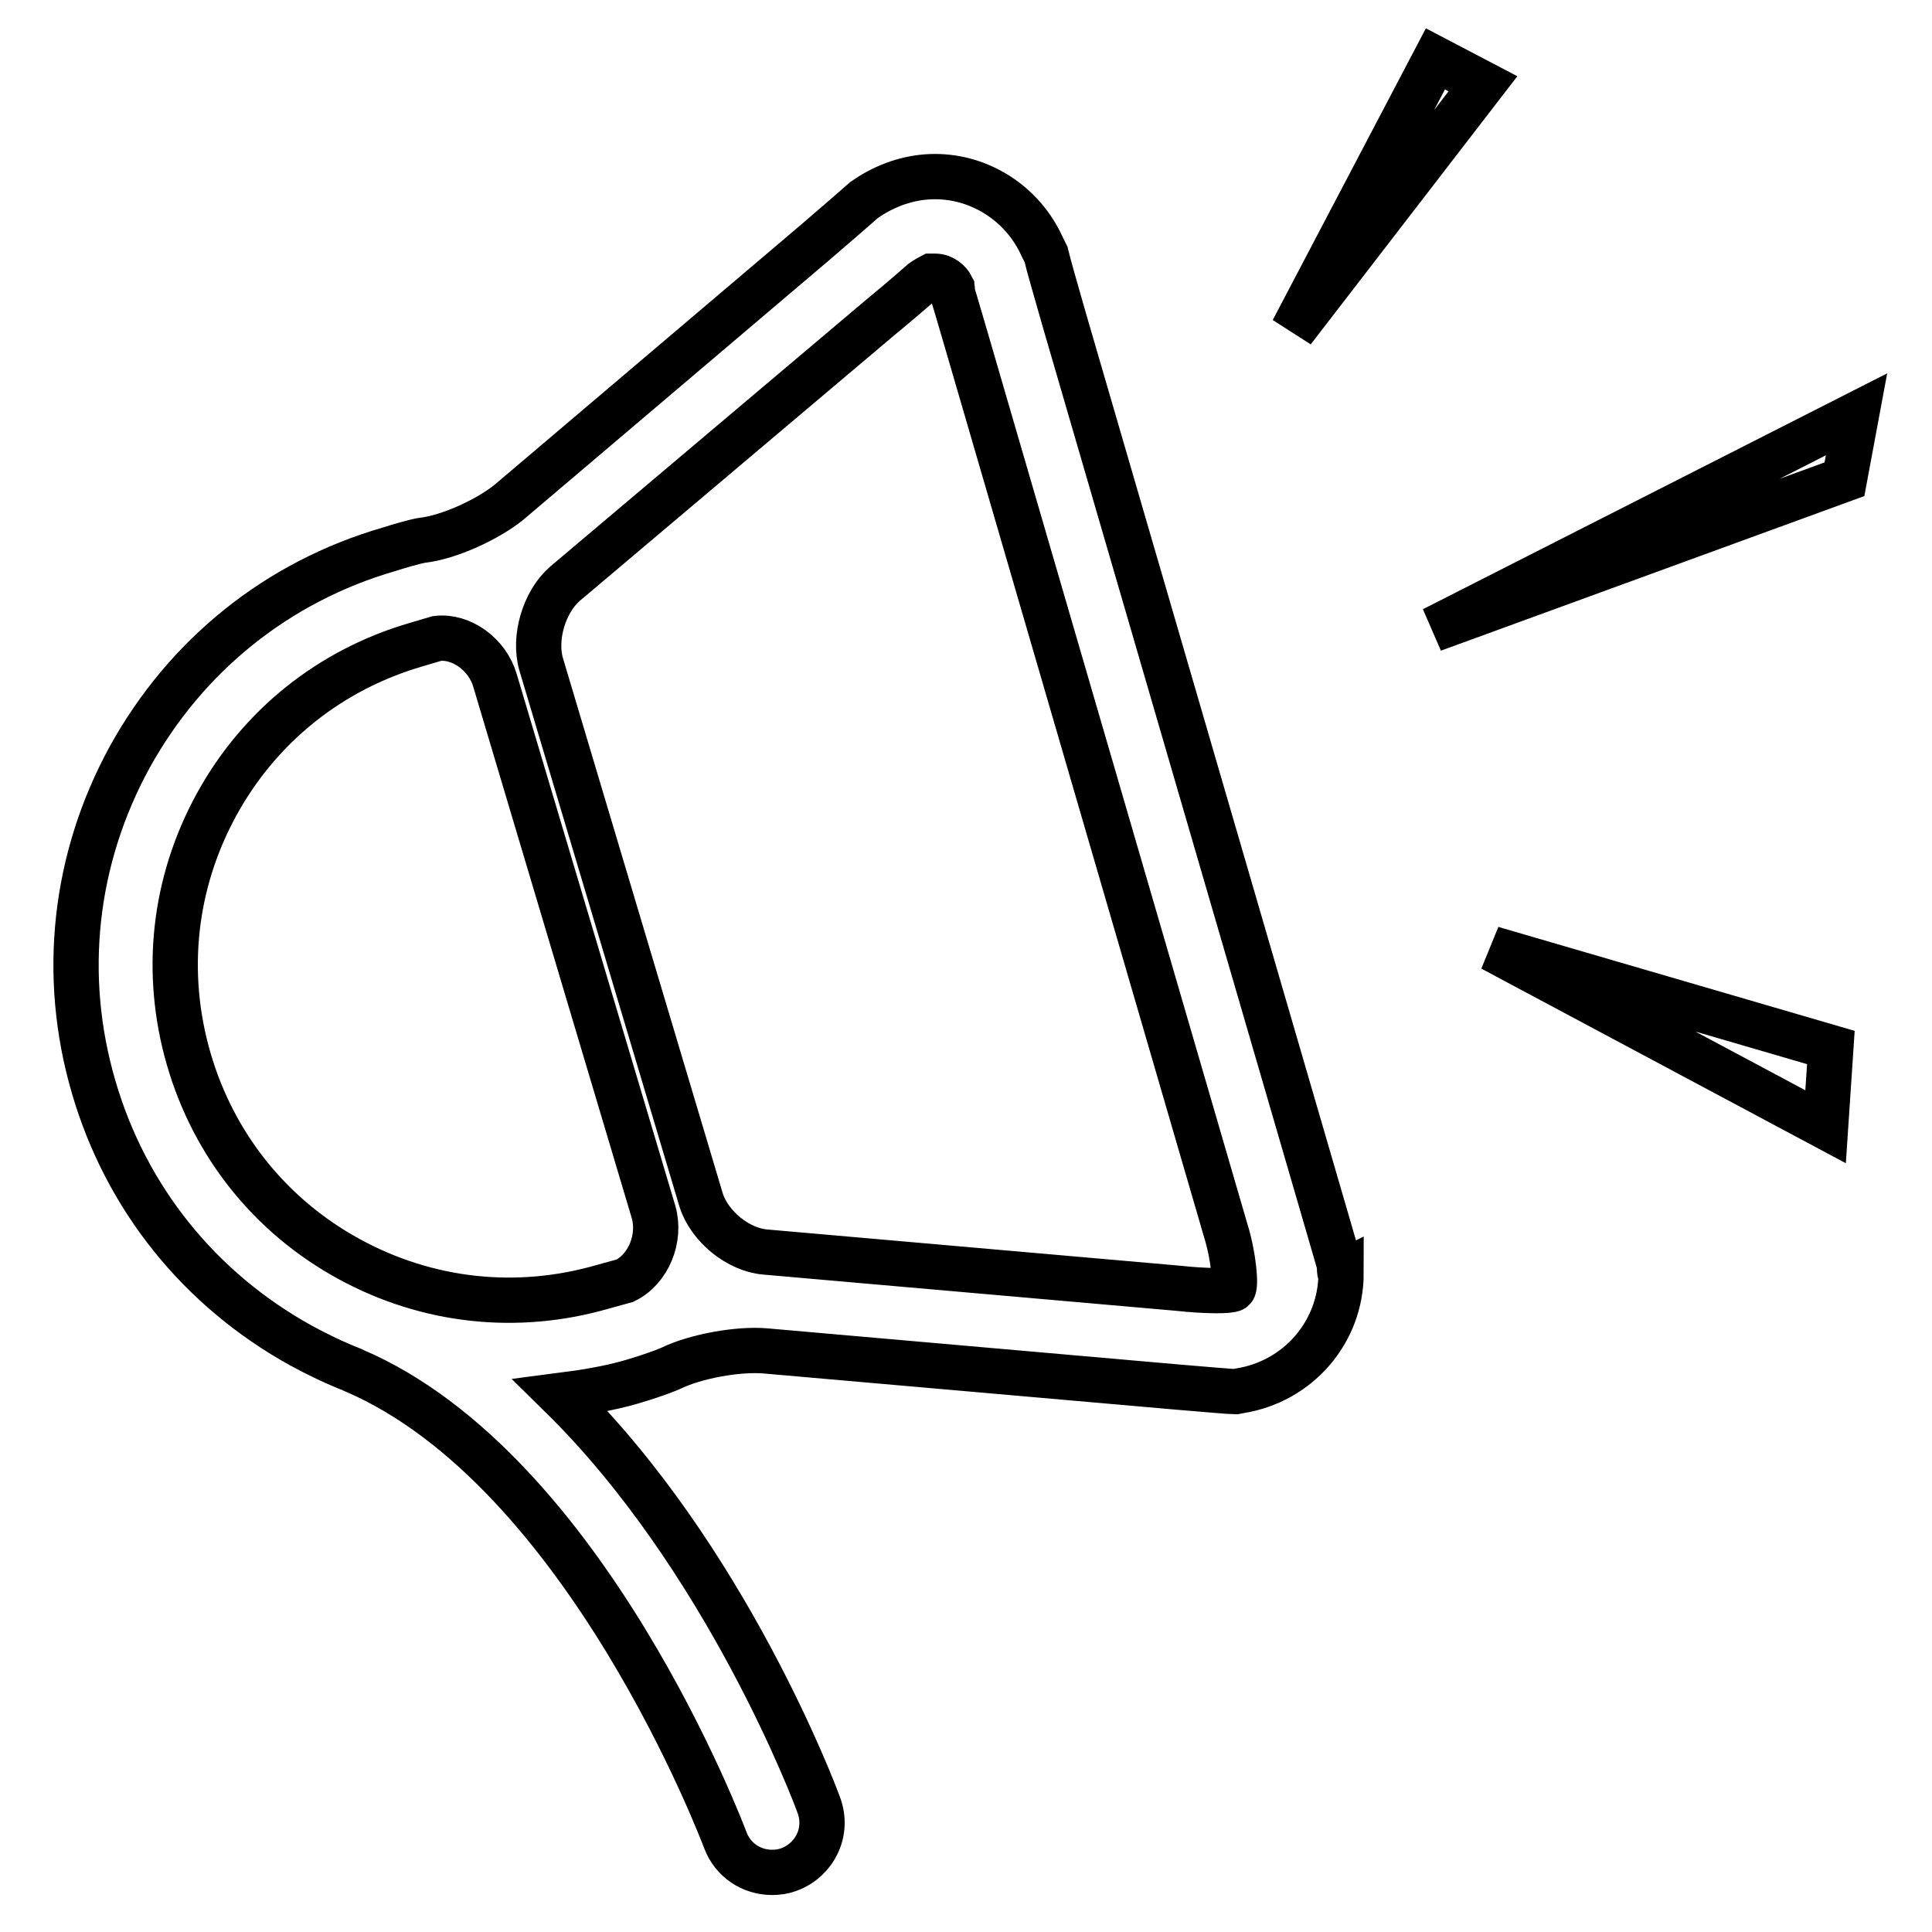
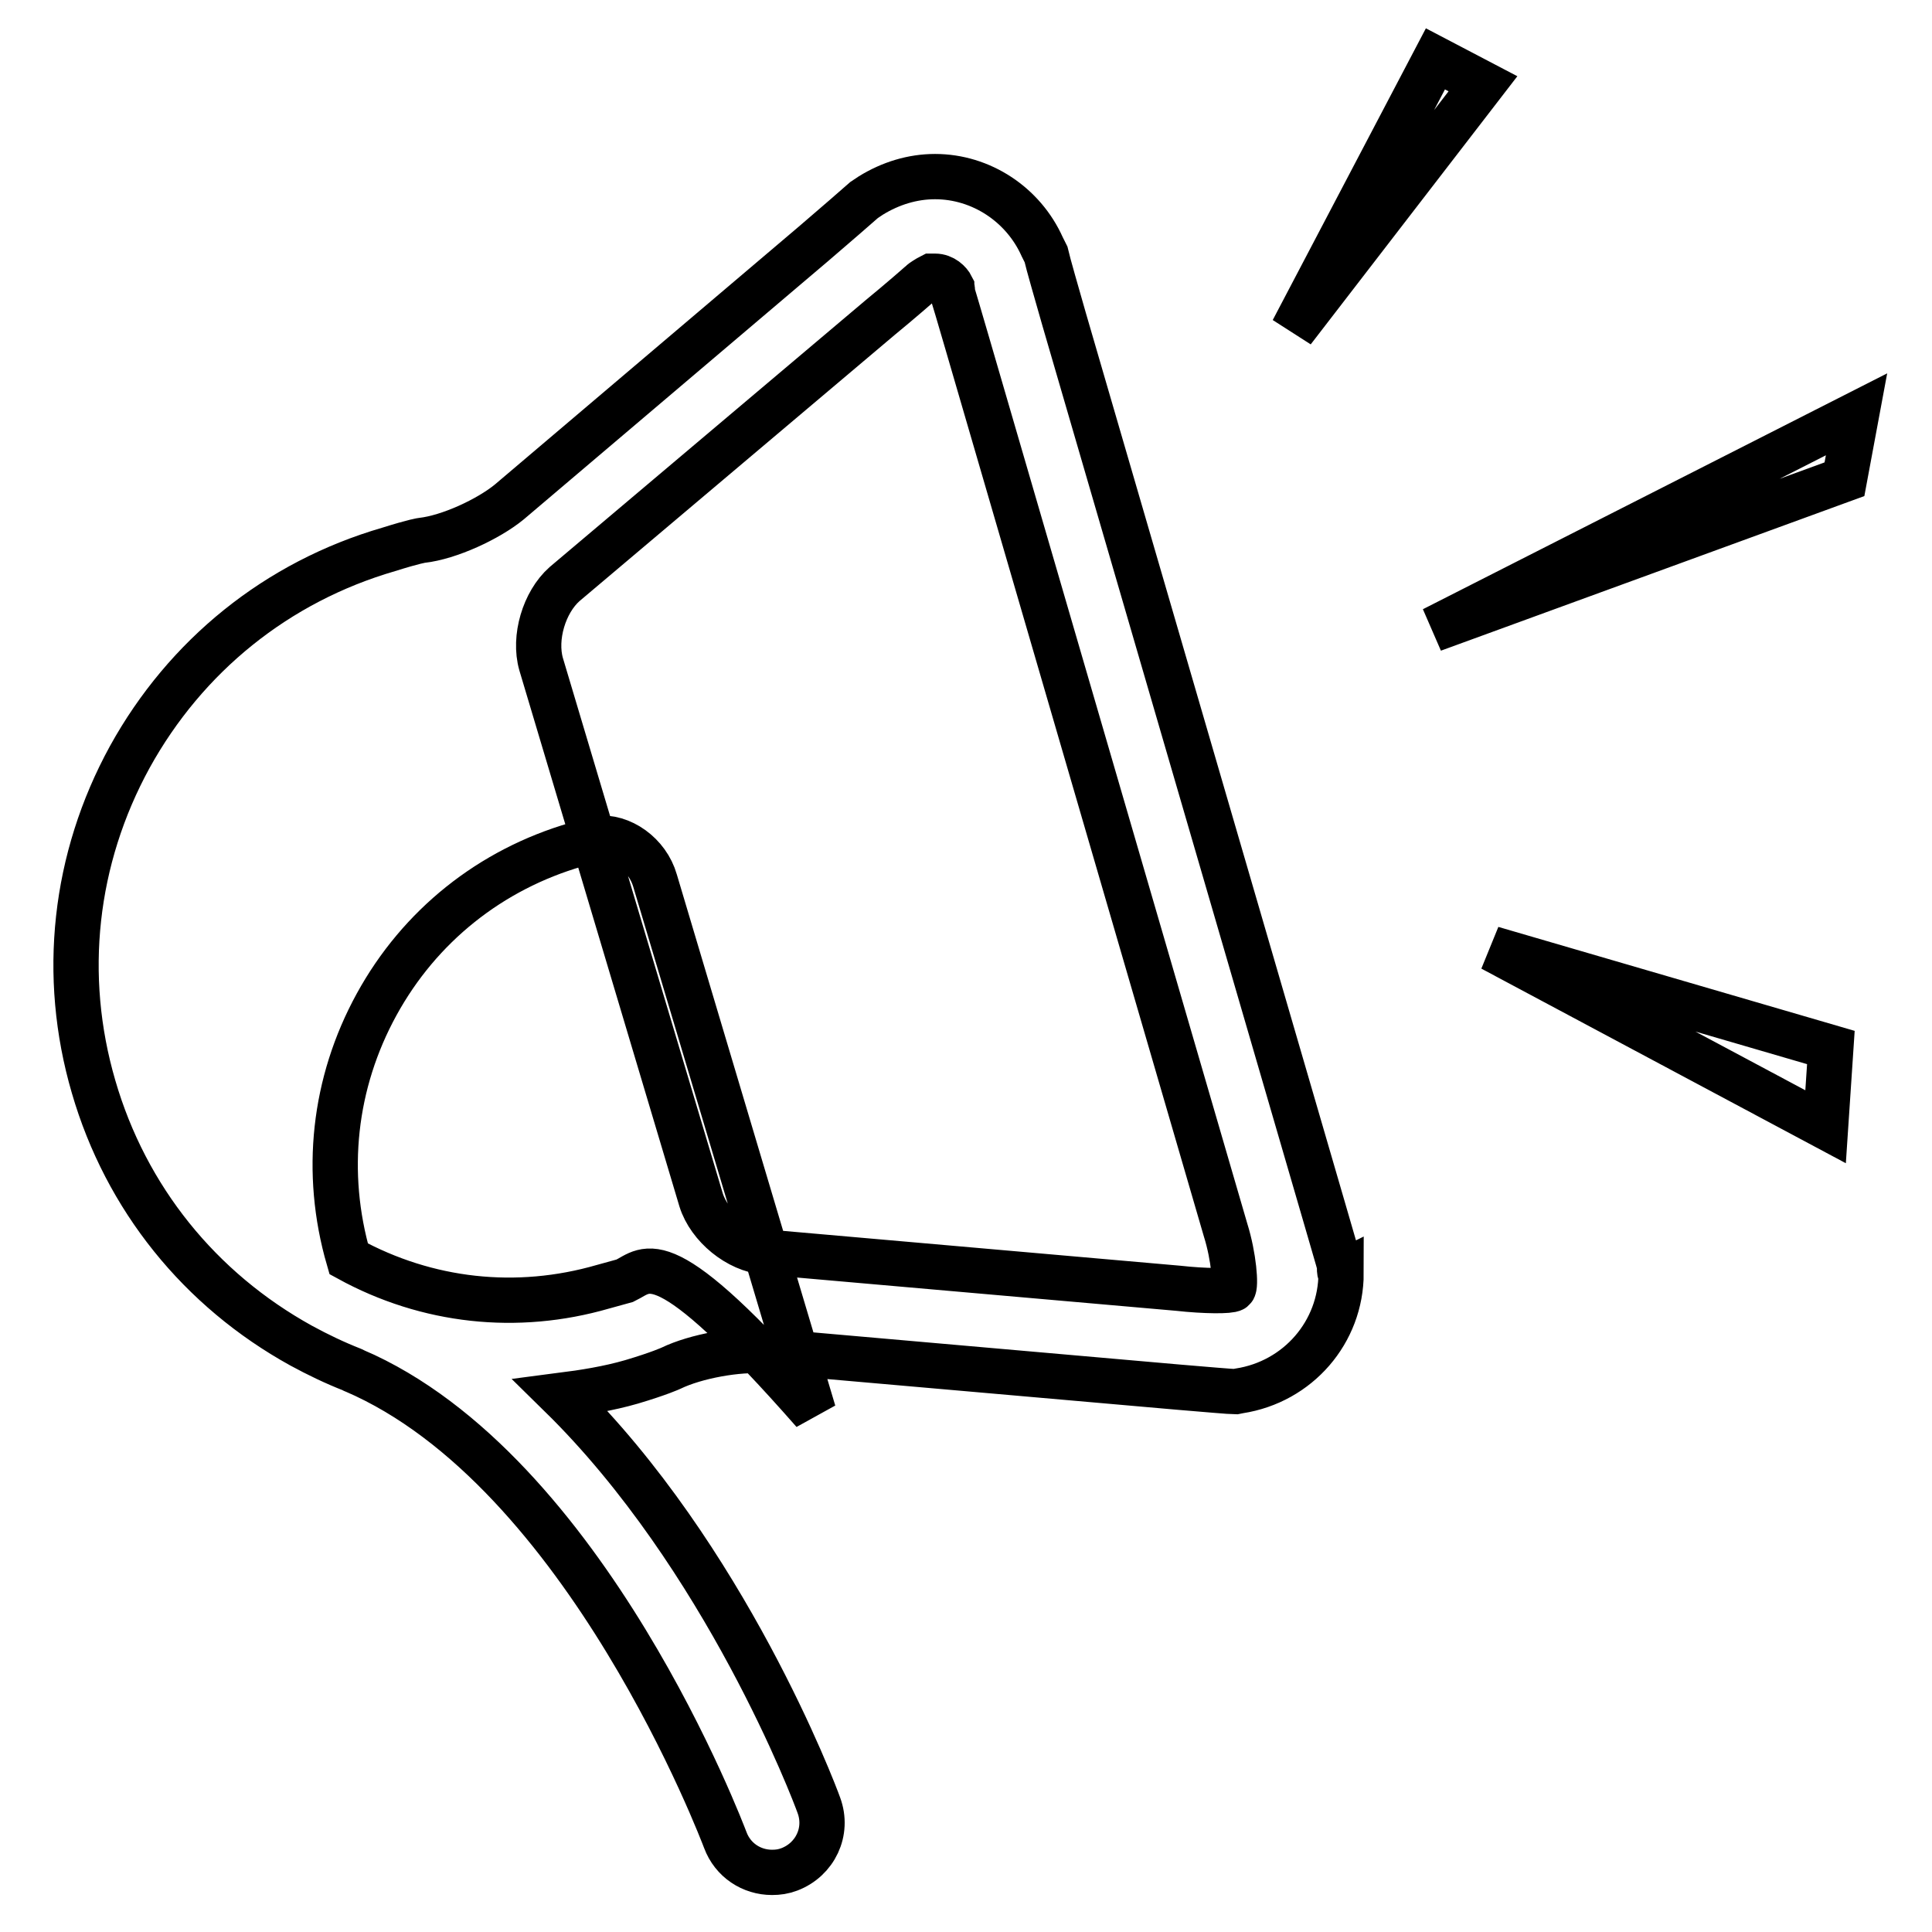
<svg xmlns="http://www.w3.org/2000/svg" version="1.1" x="0px" y="0px" viewBox="0 0 256 256" enable-background="new 0 0 256 256" xml:space="preserve">
  <g>
-     <path stroke-width="6" fill-opacity="0" stroke="#000000" d="M177.5,168.2c0-0.5,0-0.5,0-0.5c-0.1-0.5-1.1-3.8-2.1-7.3L141,42.3c-1-3.5-2.1-7.3-2.4-8.6c0,0,0,0-0.5-1 c-2.5-5.6-8.1-9.3-14.2-9.3c-3,0-5.9,0.9-8.5,2.5c-0.9,0.6-0.9,0.6-0.9,0.6c-0.9,0.8-3.9,3.4-6.7,5.8L67.5,66.5 c-2.8,2.3-8,4.7-11.6,5.1c0,0-0.9,0.1-4.4,1.2c-14.8,4.3-26.9,14.1-34.3,27.5c-7.4,13.5-9.1,29-4.8,43.7 c4.3,14.8,14.1,26.9,27.5,34.3c2.2,1.2,4.5,2.3,6.8,3.2c0.1,0,0.1,0.1,0.2,0.1c30.8,13.2,49,61.7,49.2,62.2c1,2.7,3.5,4.3,6.2,4.3 c0.8,0,1.5-0.1,2.3-0.4c3.4-1.3,5.2-5,3.9-8.5c-0.6-1.7-12.4-32.9-34.2-54.3c3.1-0.4,6.3-0.9,9.4-1.8c3.7-1.1,5.2-1.8,5.2-1.8 c3.3-1.6,8.9-2.6,12.5-2.3l54.7,4.8c3.6,0.3,7,0.6,7.6,0.6c0,0,0,0,0.5-0.1c7.8-1.2,13.5-7.8,13.5-15.6 C177.5,168.8,177.5,168.3,177.5,168.2z M82.8,169.7c0,0,0,0-2.9,0.8c-11.4,3.3-23.3,2-33.7-3.7c-10.4-5.7-17.9-15.1-21.2-26.5 c-3.3-11.4-2-23.3,3.7-33.7c5.7-10.4,15.1-17.9,26.5-21.2c2.7-0.8,2.7-0.8,2.7-0.8c3.2-0.4,6.7,2.1,7.7,5.6l21,70.4 C87.6,164.1,85.9,168.2,82.8,169.7z M163.4,170.8c-0.4,0.3-3.7,0.3-7.3-0.1l-54.7-4.8c-3.6-0.3-7.4-3.4-8.5-6.9l-21.2-71 c-1-3.5,0.4-8.2,3.1-10.6l41.8-35.3c2.8-2.3,5.2-4.4,5.4-4.6c0.2-0.2,1-0.7,1.4-0.9c0,0,0,0,0.5,0c1.1,0,1.9,0.8,2.2,1.4 c0,0.1,0.1,0.2,0.1,0.5c0,0.3,0,0.3,0,0.3c0.1,0.3,1,3.4,2,6.8l34.2,117.4C163.5,166.5,163.8,170.5,163.4,170.8z M190.2,7.8 l6.3,3.3l-25.2,32.7L190.2,7.8z M189.9,83.4L246,54.9l-1.6,8.6L189.9,83.4z M241.9,149.3l-44.2-23.6l44.9,13.1L241.9,149.3z" />
+     <path stroke-width="6" fill-opacity="0" stroke="#000000" d="M177.5,168.2c0-0.5,0-0.5,0-0.5c-0.1-0.5-1.1-3.8-2.1-7.3L141,42.3c-1-3.5-2.1-7.3-2.4-8.6c0,0,0,0-0.5-1 c-2.5-5.6-8.1-9.3-14.2-9.3c-3,0-5.9,0.9-8.5,2.5c-0.9,0.6-0.9,0.6-0.9,0.6c-0.9,0.8-3.9,3.4-6.7,5.8L67.5,66.5 c-2.8,2.3-8,4.7-11.6,5.1c0,0-0.9,0.1-4.4,1.2c-14.8,4.3-26.9,14.1-34.3,27.5c-7.4,13.5-9.1,29-4.8,43.7 c4.3,14.8,14.1,26.9,27.5,34.3c2.2,1.2,4.5,2.3,6.8,3.2c0.1,0,0.1,0.1,0.2,0.1c30.8,13.2,49,61.7,49.2,62.2c1,2.7,3.5,4.3,6.2,4.3 c0.8,0,1.5-0.1,2.3-0.4c3.4-1.3,5.2-5,3.9-8.5c-0.6-1.7-12.4-32.9-34.2-54.3c3.1-0.4,6.3-0.9,9.4-1.8c3.7-1.1,5.2-1.8,5.2-1.8 c3.3-1.6,8.9-2.6,12.5-2.3l54.7,4.8c3.6,0.3,7,0.6,7.6,0.6c0,0,0,0,0.5-0.1c7.8-1.2,13.5-7.8,13.5-15.6 C177.5,168.8,177.5,168.3,177.5,168.2z M82.8,169.7c0,0,0,0-2.9,0.8c-11.4,3.3-23.3,2-33.7-3.7c-3.3-11.4-2-23.3,3.7-33.7c5.7-10.4,15.1-17.9,26.5-21.2c2.7-0.8,2.7-0.8,2.7-0.8c3.2-0.4,6.7,2.1,7.7,5.6l21,70.4 C87.6,164.1,85.9,168.2,82.8,169.7z M163.4,170.8c-0.4,0.3-3.7,0.3-7.3-0.1l-54.7-4.8c-3.6-0.3-7.4-3.4-8.5-6.9l-21.2-71 c-1-3.5,0.4-8.2,3.1-10.6l41.8-35.3c2.8-2.3,5.2-4.4,5.4-4.6c0.2-0.2,1-0.7,1.4-0.9c0,0,0,0,0.5,0c1.1,0,1.9,0.8,2.2,1.4 c0,0.1,0.1,0.2,0.1,0.5c0,0.3,0,0.3,0,0.3c0.1,0.3,1,3.4,2,6.8l34.2,117.4C163.5,166.5,163.8,170.5,163.4,170.8z M190.2,7.8 l6.3,3.3l-25.2,32.7L190.2,7.8z M189.9,83.4L246,54.9l-1.6,8.6L189.9,83.4z M241.9,149.3l-44.2-23.6l44.9,13.1L241.9,149.3z" />
  </g>
</svg>